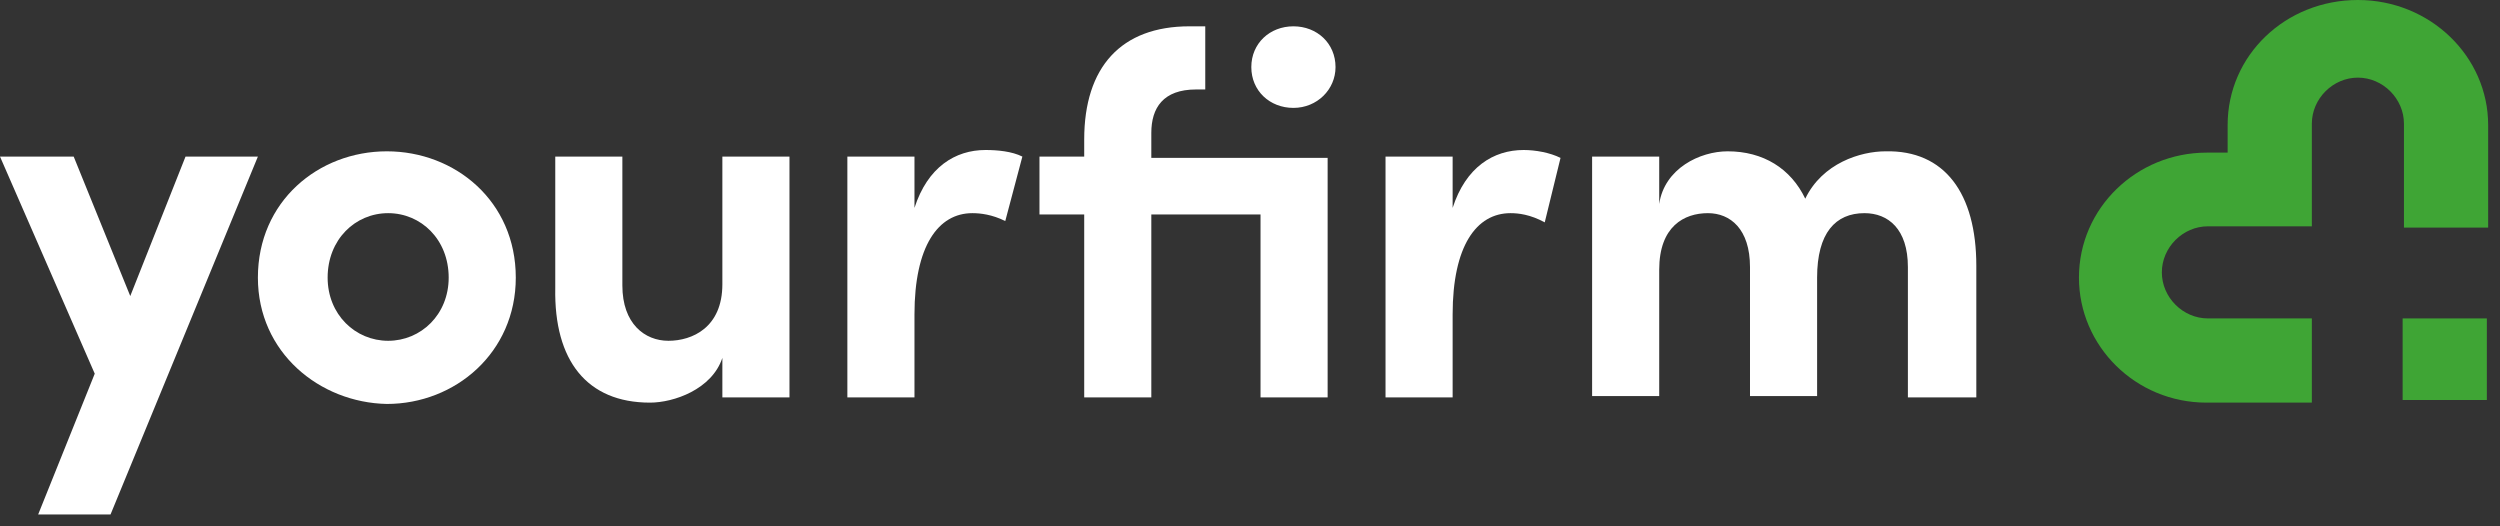
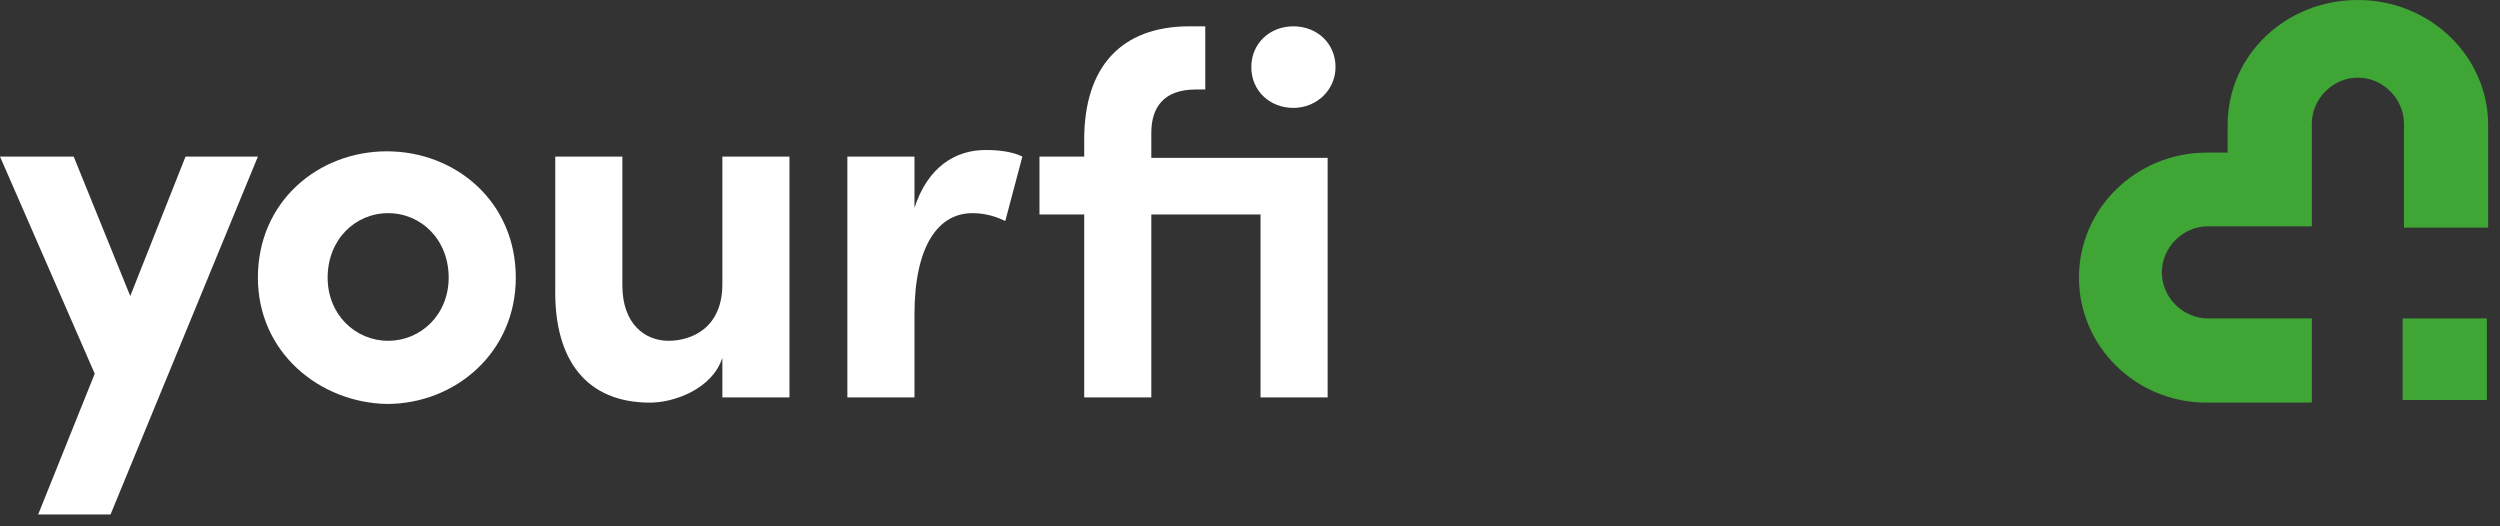
<svg xmlns="http://www.w3.org/2000/svg" width="190" height="40" viewBox="0 0 190 40" fill="none">
  <rect x="0" y="0" width="190" height="40" fill="#333333" stroke="none" />
  <g clip-path="url(#clip0_64_2)">
    <path d="M14.1 11.9L9.9 22.5L5.6 11.9H0L7.2 28.4L2.9 39.1H8.4L19.6 11.9H14.1Z" fill="white" />
    <path d="M34.1 21.1C34.1 18.2 32 16.2 29.5 16.2C27 16.2 24.9 18.2 24.9 21.1C24.9 23.9 27 25.9 29.5 25.9C32 25.9 34.1 23.9 34.1 21.1ZM19.6 21.1C19.6 15.3 24.2 11.5 29.4 11.5C34.6 11.5 39.2 15.3 39.2 21.1C39.2 26.8 34.6 30.7 29.4 30.7C24.3 30.6 19.6 26.8 19.6 21.1Z" fill="white" />
    <path d="M54.9 11.9H60V30.2H54.9V27.2C54.1 29.6 51.2 30.6 49.4 30.6C44.6 30.6 42.1 27.4 42.2 21.9V11.9H47.3V21.7C47.3 24.6 49 25.9 50.8 25.9C52.6 25.9 54.9 24.9 54.9 21.6V11.9Z" fill="white" />
    <path d="M76.4 16.8C75.4 16.3 74.5 16.2 73.9 16.2C71.3 16.2 69.5 18.7 69.5 23.9V30.2H64.4V11.9H69.5V15.8C70.5 12.7 72.6 11.4 74.9 11.4C75.8 11.4 76.9 11.5 77.7 11.9" fill="white" />
    <path d="M98.3 2C100.1 2 101.5 3.3 101.5 5.1C101.5 6.8 100.1 8.2 98.3 8.2C96.5 8.2 95.1 6.9 95.1 5.1C95.1 3.3 96.5 2 98.3 2ZM100.9 11.9V30.2H95.8V16.3H87.5V30.2H82.4V16.3H79V11.9H82.4V10.6C82.4 5.1 85.2 2 90.4 2H91.6V6.8H90.9C88.4 6.8 87.5 8.2 87.5 10.1V12H100.9V11.9Z" fill="white" />
-     <path d="M118.6 12L117.4 16.9C116.3 16.3 115.4 16.2 114.8 16.2C112.2 16.2 110.4 18.7 110.4 23.9V30.2H105.3V11.9H110.4V15.8C111.4 12.7 113.5 11.4 115.8 11.4C116.7 11.4 117.8 11.6 118.6 12Z" fill="white" />
-     <path d="M150.2 20.2V30.2H145V20.3C145 17.4 143.5 16.2 141.7 16.2C139.5 16.2 138.1 17.7 138.1 21.1V30.1H133V20.3C133 17.4 131.5 16.2 129.8 16.2C128 16.2 126.1 17.2 126.1 20.5V30.1H121V11.9H126.1V15.5C126.5 12.8 129.2 11.5 131.3 11.5C134 11.5 136.1 12.8 137.2 15.1C138.5 12.4 141.4 11.5 143.3 11.5C147.8 11.4 150.2 14.7 150.2 20.2Z" fill="white" />
    <path d="M189 24.2H182.6V30.4H189V24.2Z" fill="#3FA535" />
    <path d="M175.7 24.2H167.8C165.9 24.2 164.3 22.6 164.3 20.7C164.3 18.8 165.9 17.2 167.8 17.2H175.7V9.4C175.7 7.5 177.3 5.9 179.2 5.9C181.1 5.9 182.7 7.5 182.7 9.4V17.3H189.1V11.5V9.5C189.1 4.3 184.7 0 179.2 0C173.7 0 169.3 4.2 169.3 9.5V11.6H167.7C162.4 11.6 158 15.8 158 21.1C158 26.3 162.3 30.6 167.7 30.6H169.3H175.7V24.2Z" fill="#3FA535" />
  </g>
  <defs>
    <clipPath id="clip0_64_2">
      <rect width="189.1" height="39.1" fill="white" />
    </clipPath>
  </defs>
</svg>